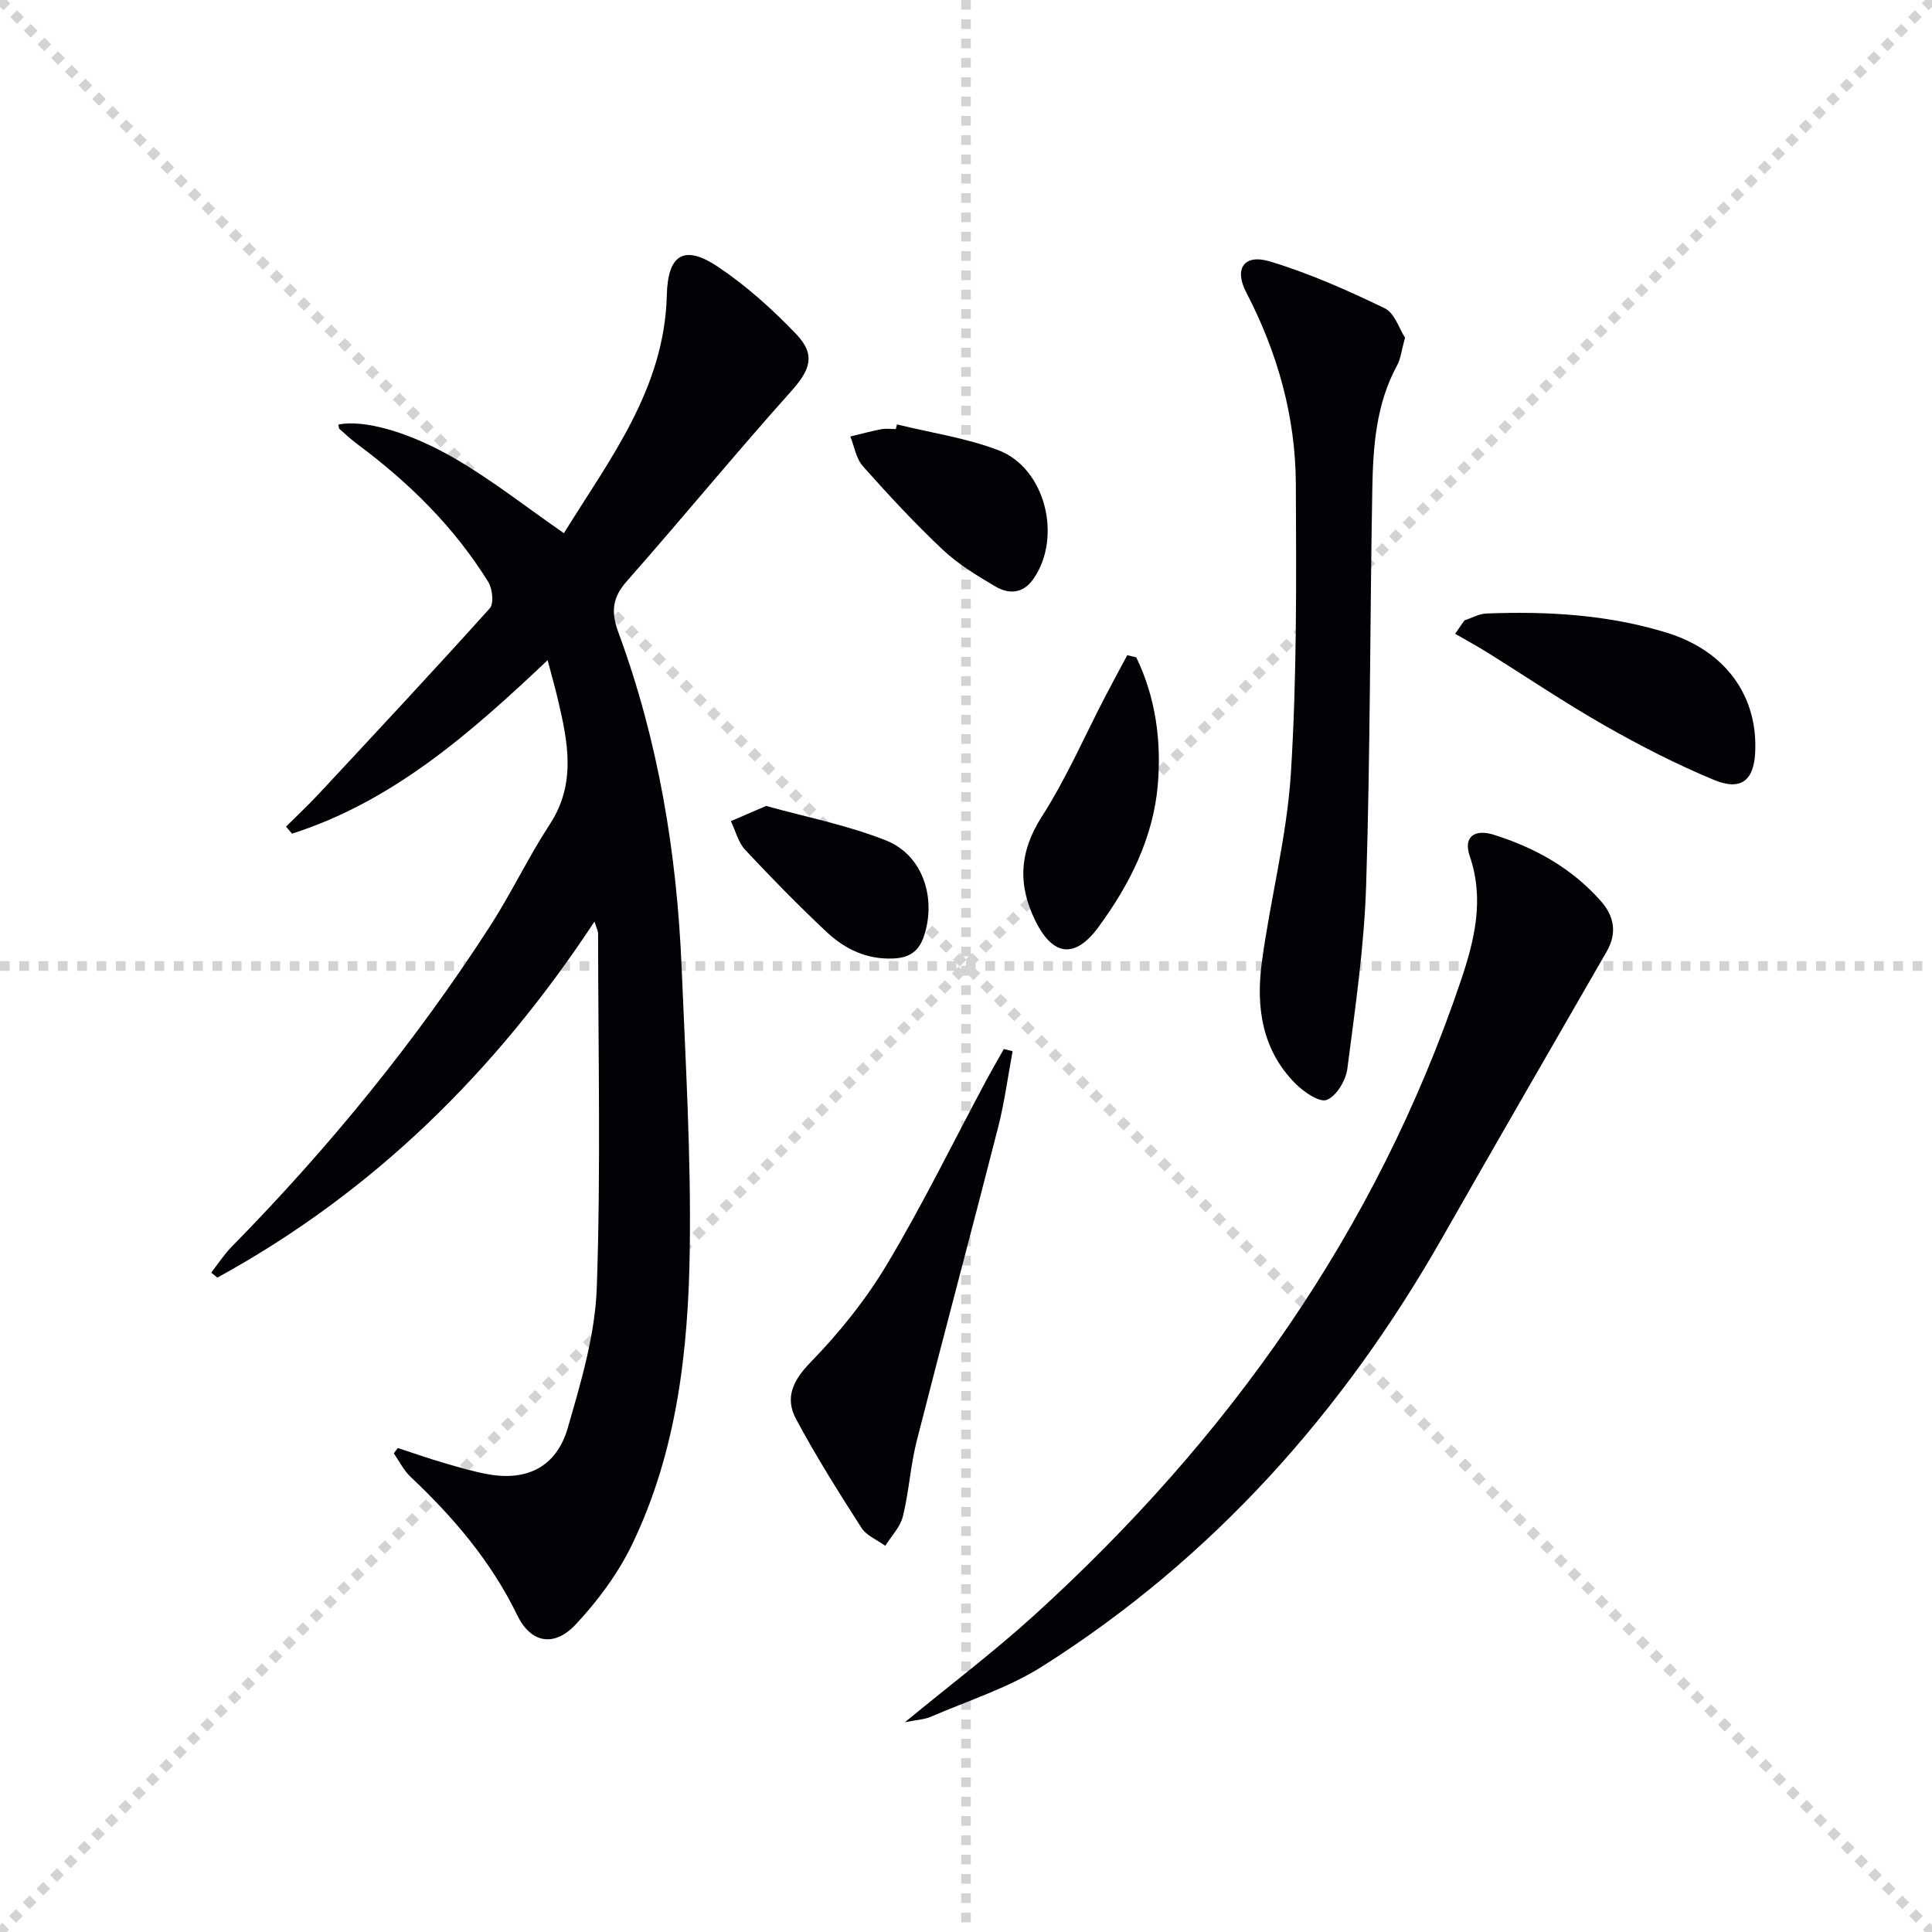
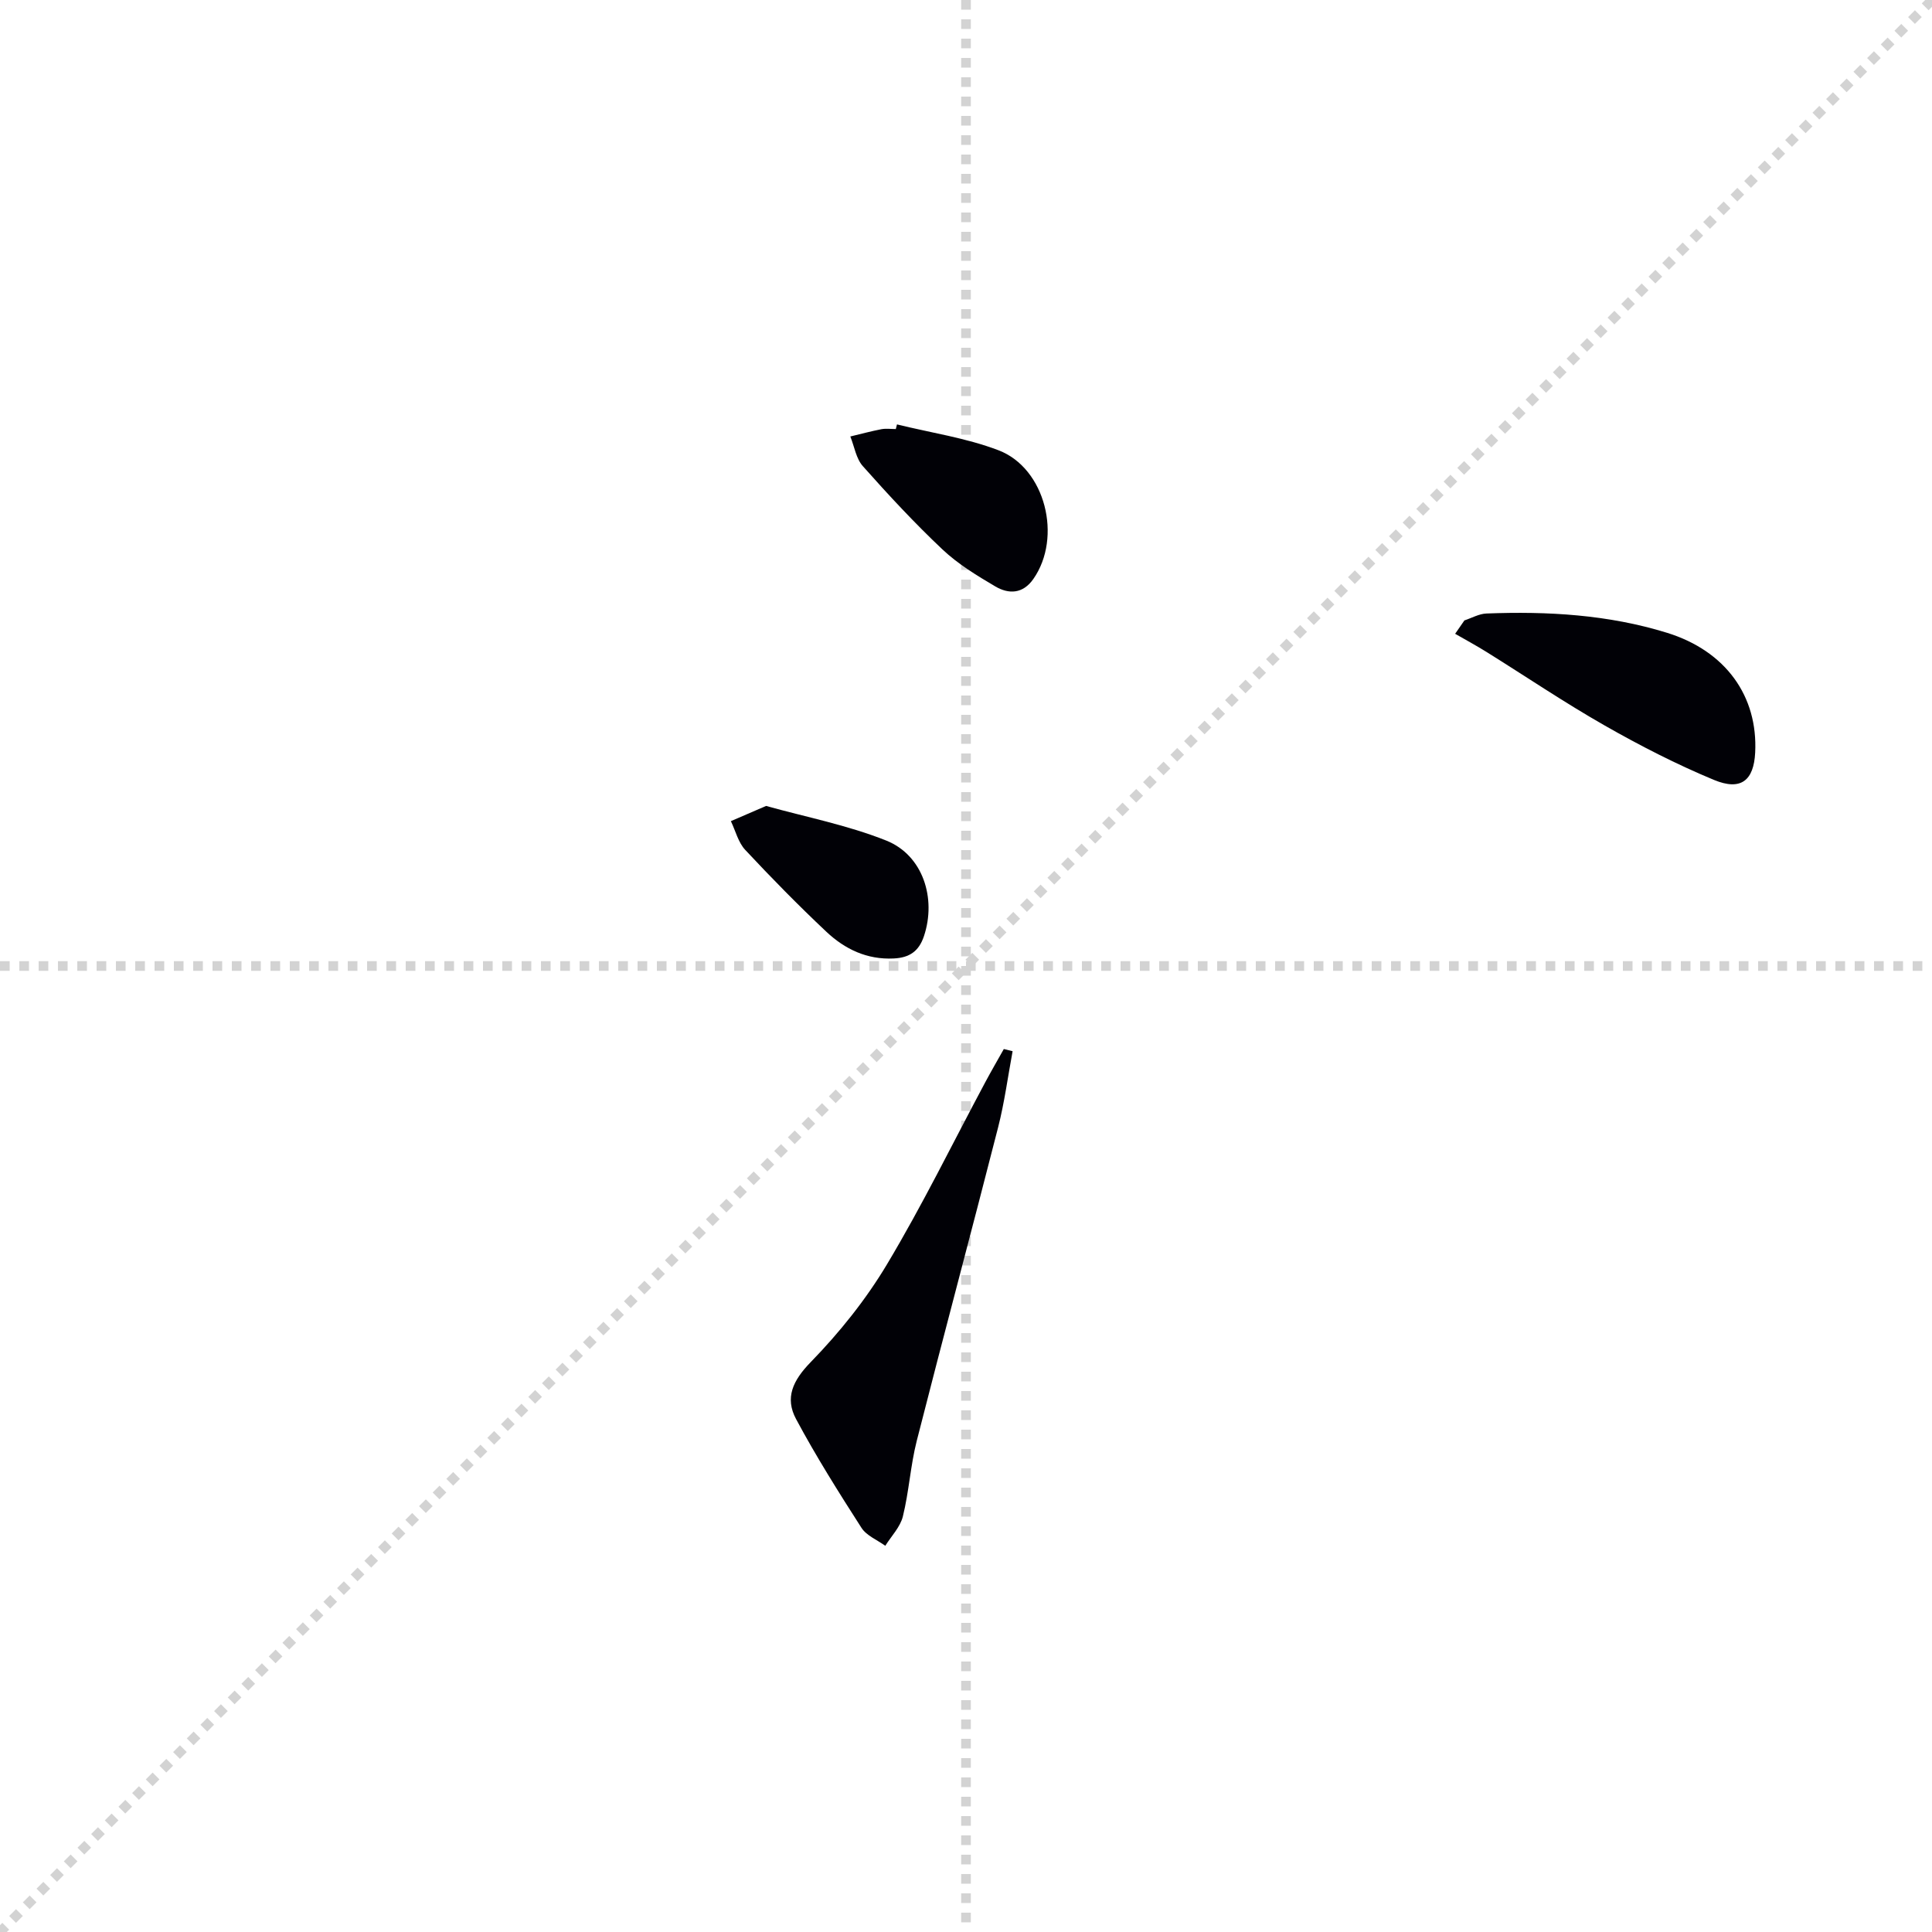
<svg xmlns="http://www.w3.org/2000/svg" enable-background="new 0 0 400 400" viewBox="0 0 400 400">
  <g stroke="lightgray" stroke-dasharray="1,1" stroke-width="1" transform="scale(2, 2)">
-     <line x1="0" y1="0" x2="200" y2="200" />
    <line x1="200" y1="0" x2="0" y2="200" />
    <line x1="100" y1="0" x2="100" y2="200" />
    <line x1="0" y1="100" x2="200" y2="100" />
  </g>
  <g fill="#010106">
-     <path d="m113.38 136.68c-16.08 15.23-32.12 29.27-52.93 35.92-.41-.49-.82-.97-1.23-1.46 2.24-2.23 4.55-4.39 6.71-6.7 11.89-12.77 23.81-25.53 35.48-38.5.88-.98.55-4.06-.33-5.47-7.02-11.32-16.35-20.52-27-28.44-1.33-.99-2.56-2.11-3.79-3.22-.19-.17-.15-.61-.22-.92 5.08-1.01 14.29 1.28 24.47 7.25 7.54 4.43 14.48 9.89 22.21 15.25 9.45-15.31 20.83-29.83 21.31-49.32.21-8.45 3.63-10.5 10.61-5.82 5.87 3.94 11.26 8.79 16.16 13.91 4.18 4.37 2.88 7.49-1.13 11.96-11.53 12.88-22.5 26.26-33.94 39.23-3.05 3.46-3.27 6.4-1.71 10.64 8.23 22.32 12.08 45.54 13.07 69.24.81 19.45 1.96 38.92 1.69 58.36-.29 20.98-2.65 41.91-11.94 61.17-2.9 6.02-7.09 11.66-11.67 16.56-4.46 4.77-9.3 3.88-12.09-1.87-5.41-11.15-13.21-20.3-22.11-28.69-1.42-1.34-2.33-3.23-3.47-4.86.28-.37.56-.74.84-1.1 3.24 1.06 6.46 2.19 9.73 3.14 3.02.88 6.05 1.78 9.14 2.32 7.96 1.38 13.99-1.63 16.3-9.59 2.75-9.51 5.68-19.33 6.02-29.11.85-24.42.28-48.9.27-73.35 0-.43-.26-.87-.75-2.41-20.54 31.2-45.96 56.13-78.09 73.72-.42-.35-.84-.69-1.25-1.04 1.4-1.8 2.64-3.75 4.23-5.36 20.01-20.37 38-42.38 53.49-66.37 4.41-6.84 7.91-14.27 12.36-21.07 5.54-8.46 3.75-17.1 1.68-25.89-.58-2.46-1.27-4.85-2.12-8.11z" />
-     <path d="m187.35 356.57c9.68-7.97 18.54-14.67 26.73-22.11 40.21-36.51 70.85-79.56 88.35-131.35 2.82-8.34 4.96-16.87 1.86-25.87-1.33-3.88.88-5.69 4.95-4.42 8.54 2.67 16.17 6.92 22.18 13.71 2.83 3.2 3.41 6.68 1.2 10.52-11.35 19.71-22.73 39.39-33.98 59.15-20.59 36.17-47.55 66.46-82.85 88.81-7.05 4.47-15.31 7.06-23.05 10.42-1.28.57-2.81.62-5.39 1.14z" />
-     <path d="m290.89 69.91c-.72 2.61-.88 4.35-1.64 5.75-4.38 8.04-4.97 16.84-5.13 25.65-.49 27.29-.41 54.59-1.27 81.87-.4 12.74-2.26 25.45-3.9 38.11-.31 2.4-2.25 5.64-4.26 6.43-1.52.6-4.77-1.65-6.49-3.38-6.94-6.96-8.18-15.88-6.96-25.03 1.75-13.14 5.21-26.13 6.03-39.3 1.24-19.89 1.12-39.88 1.02-59.82-.07-13.97-3.78-27.18-10.27-39.65-2.57-4.94-.44-8.01 4.86-6.42 8.18 2.45 16.08 5.98 23.79 9.69 2.08.99 3.04 4.3 4.22 6.1z" />
    <path d="m209.65 217.64c-.98 5.26-1.68 10.59-3 15.76-5.53 21.66-11.34 43.26-16.85 64.92-1.3 5.12-1.6 10.5-2.87 15.64-.54 2.19-2.38 4.06-3.64 6.08-1.68-1.22-3.9-2.1-4.94-3.73-4.73-7.37-9.41-14.8-13.54-22.52-2.34-4.38-.68-7.96 3.04-11.78 5.95-6.11 11.43-12.95 15.8-20.26 7.32-12.23 13.6-25.09 20.33-37.67 1.24-2.32 2.56-4.59 3.85-6.89.61.15 1.21.3 1.82.45z" />
    <path d="m303.19 128.45c1.52-.5 3.02-1.37 4.56-1.43 12.65-.49 25.23.23 37.38 3.99 12.18 3.77 18.85 13.14 18.26 24.81-.29 5.78-2.95 7.97-8.54 5.65-7.77-3.23-15.32-7.1-22.63-11.27-8.34-4.75-16.32-10.15-24.47-15.23-2.12-1.32-4.32-2.51-6.48-3.75.63-.92 1.28-1.85 1.92-2.77z" />
-     <path d="m235.25 136.1c4.03 8.31 5.23 17.37 4.46 26.39-.93 10.95-5.83 20.67-12.31 29.48-4.82 6.55-9.4 6.05-13.03-1.31-3.66-7.41-3.37-14.25 1.31-21.56 5.07-7.9 8.84-16.62 13.19-24.98 1.48-2.84 3.01-5.65 4.52-8.47.63.15 1.24.3 1.86.45z" />
    <path d="m185.71 87.87c7.02 1.73 14.3 2.79 21.01 5.35 9.74 3.71 13.25 18.05 7.22 26.66-2.17 3.1-5.09 3.17-7.88 1.53-3.83-2.26-7.73-4.63-10.94-7.66-5.78-5.45-11.2-11.3-16.48-17.24-1.4-1.57-1.75-4.07-2.59-6.14 2.14-.51 4.27-1.09 6.44-1.51.96-.18 1.99-.03 2.98-.03.08-.32.16-.64.24-.96z" />
    <path d="m158.61 166.86c8.19 2.29 16.84 3.96 24.88 7.17 7.61 3.04 10.42 11.98 7.8 19.8-1.05 3.14-3.01 4.45-6.24 4.61-5.55.28-10.13-1.93-13.96-5.53-5.79-5.45-11.37-11.14-16.8-16.95-1.45-1.55-2-3.94-2.97-5.95 2.17-.93 4.32-1.87 7.29-3.15z" />
  </g>
</svg>